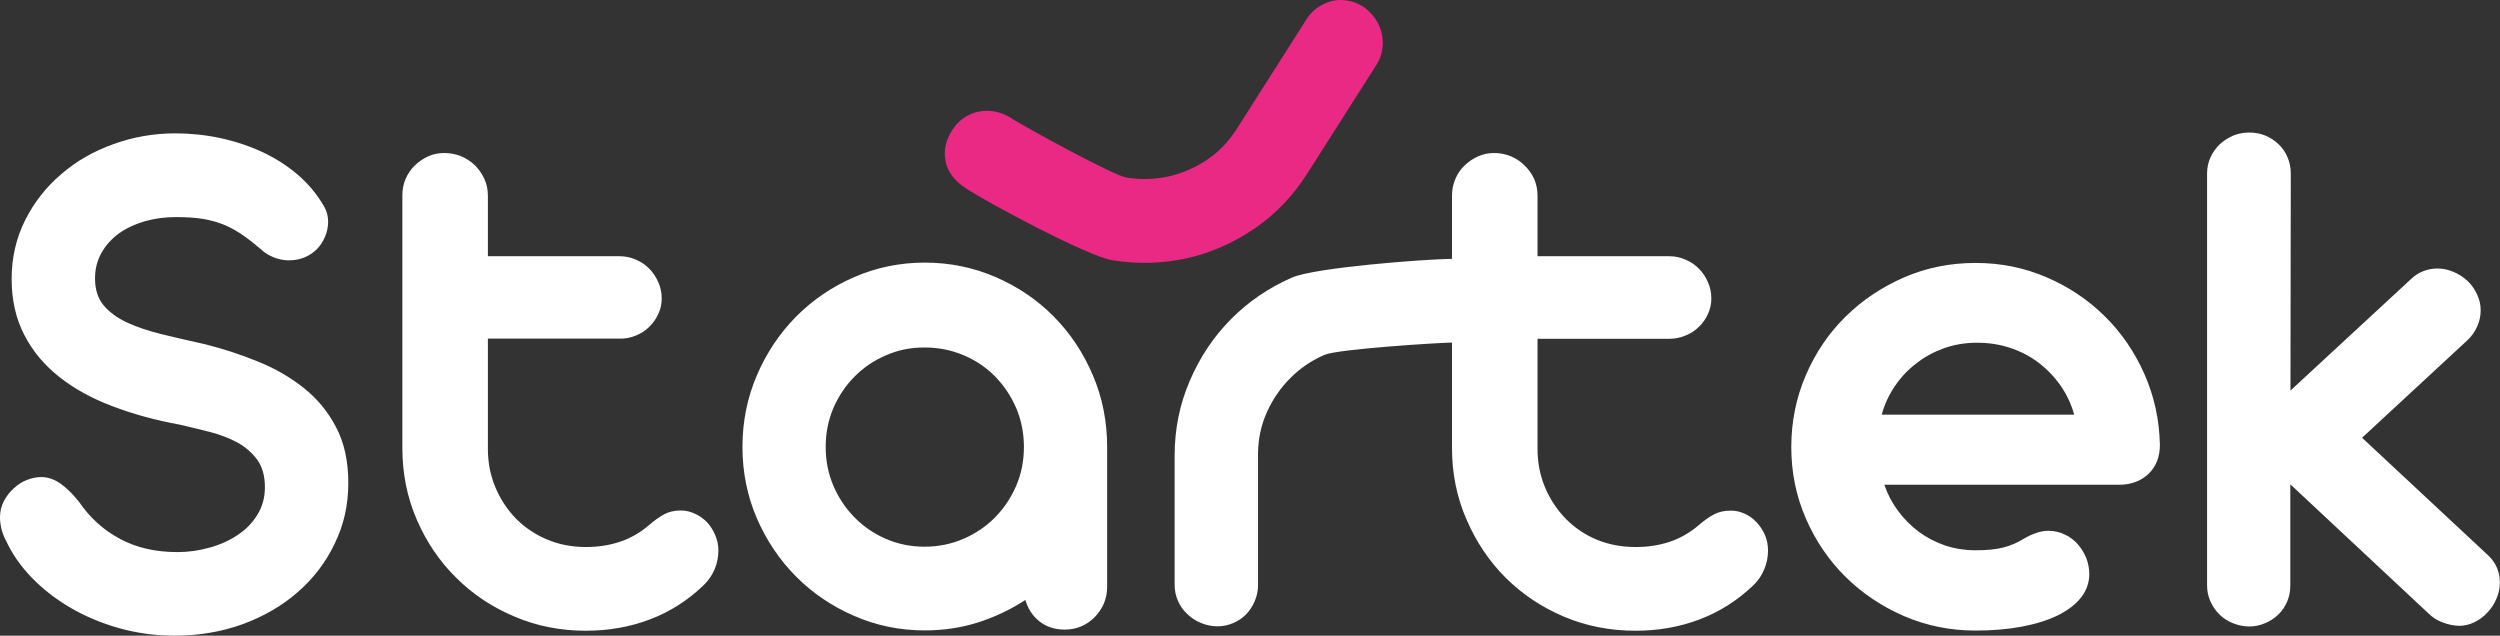
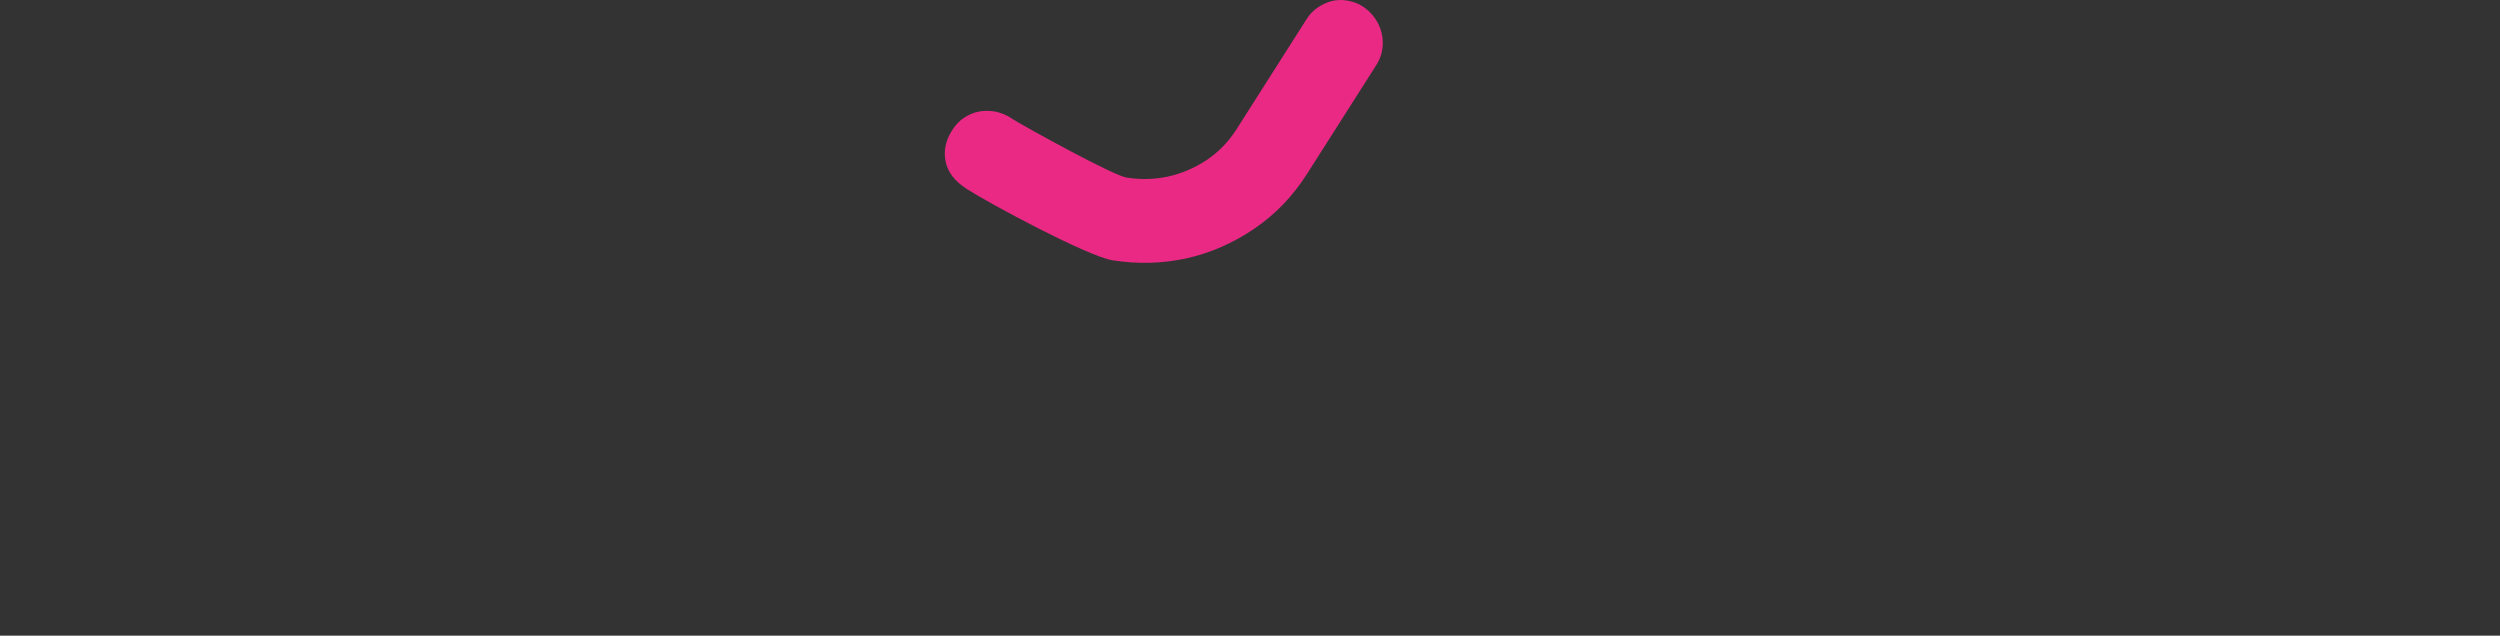
<svg xmlns="http://www.w3.org/2000/svg" version="1.2" viewBox="0 0 1526 388" width="1526" height="388">
  <rect x="0" y="0" width="1526" height="388" fill="#333333" stroke="none" />
  <title>logo-light-svg</title>
  <style>
		.s0 { fill: #ffffff } 
		.s1 { fill: #ea2985 } 
	</style>
-   <path id="Layer" fill-rule="evenodd" class="s0" d="m3.4 329.6q-1.8-3.7-2.6-7.1-0.8-3.5-0.8-6.7 0-5.5 2.4-10 2.4-4.5 6.1-7.8 3.6-3.4 8.1-5.1 4.5-1.7 8.6-1.7 5.9 0 11.6 3.9 5.6 3.9 11.5 11.3 9.9 14.5 24.9 22.5 15 8.1 35.1 8.1 9.9 0 19.5-2.7 9.6-2.6 17.2-7.7 7.6-5 12.1-12.4 4.6-7.4 4.6-16.8 0-10.3-4.7-16.8-4.7-6.4-12.1-10.5-7.5-4-16.7-6.4c-6.2-1.6-12.4-3.1-18.5-4.5q-22.4-4.1-41.2-11.3-18.8-7.1-32.4-17.9-13.7-10.8-21.3-25.6-7.7-14.9-7.7-34.2c0-12.9 2.8-25 8.3-35.9q8.2-16.3 22-28c9.1-7.9 19.7-14 31.8-18.3q18.1-6.6 37.8-6.6 14 0 27.5 2.9 13.5 2.9 25.4 8.4 11.9 5.5 21.7 13.8 9.7 8.3 16.1 19.3 2.6 4.4 2.6 9.7-0.1 4.8-1.9 9-1.8 4.3-4.9 7.5-3.1 3.2-7.6 5.1-4.4 1.8-9.5 1.8-8 0-15.1-5-6.4-5.6-12-9.6-5.5-4-11.6-6.7-6-2.6-13.3-3.9-7.2-1.2-16.8-1.2-10.4 0-19.4 2.6-9.1 2.7-15.9 7.6-6.7 5-10.5 11.9-3.8 6.9-3.8 15.4 0 9.9 5.1 16.2 5.2 6.3 14.3 10.6 9.1 4.2 21.3 7.2 12.3 3 26.8 6.2 16.3 4.1 32 10.5 15.6 6.3 27.9 16.1 12.3 9.7 19.7 23.9c5 9.4 7.5 20.8 7.5 34.1 0 13.4-2.7 25.5-8.2 36.8q-8.1 17.1-22.4 29.6c-9.5 8.4-20.7 14.9-33.6 19.7q-19.4 7.1-41.9 7.1-17.6 0-33.9-4.6-16.2-4.6-29.7-12.5-13.6-8-23.7-18.5-10.2-10.6-15.7-22.8zm242.2-210.2q0-5.6 2-10.3 2.1-4.7 5.6-8.1c2.4-2.3 5.1-4.2 8.2-5.6q4.5-2 9.8-2 5.3 0 10.1 1.9 4.8 2 8.5 5.5 3.6 3.6 5.8 8.3 2.2 4.7 2.2 10.3v37h80.4q5.3 0 10 2.1 4.7 2 8.1 5.5 3.4 3.4 5.5 8.2 2.1 4.7 2.1 10c0 3.5-0.7 6.5-2.1 9.5q-2.1 4.5-5.5 7.8-3.4 3.4-8.1 5.3-4.7 2-10 1.9h-80.4v67.2q0 12.7 4.6 23.6 4.6 10.9 12.6 19.1 8 8.1 18.9 12.7 10.9 4.6 23.7 4.6 11.2 0 20.8-3.2 9.7-3.2 17.9-10.3 4.6-4 9-6.4 4.3-2.4 10.3-2.4 4.3 0 8.4 1.9c2.8 1.2 5.2 2.9 7.4 5.1q3.2 3.4 5.1 7.9 2 4.5 2 9.5 0 6-2.3 11.5-2.3 5.5-6.9 9.9-14.4 13.8-32.6 20.7-18.2 6.9-39.1 6.9-23.4 0-43.7-8.7-20.4-8.6-35.5-23.7-15.2-15-24-35.4-8.8-20.3-8.8-43.8v-154zm318.9 265.4q-22.9 0-43.2-8.9-20.3-8.8-35.4-24-15.1-15.2-23.9-35.5-8.8-20.4-8.8-43.6 0-23.2 8.8-43.7 8.8-20.5 23.9-35.8 15.2-15.3 35.4-24.1 20.3-8.9 43.2-8.9c15.3 0 29.9 3 43.4 8.9q20.3 8.8 35.4 24.1 15.1 15.3 23.8 35.8 8.7 20.5 8.7 43.7v85.3q0 5.5-2 10.3-2.1 4.7-5.5 8.2-3.5 3.6-8.2 5.7-4.7 2-10.2 2-9.1 0-15.4-5c-4.3-3.4-7.1-7.8-8.6-13.1q-13.3 8.7-28.8 13.7-15.4 4.9-32.6 4.9zm-0.1-51.1q12.6 0 23.7-4.8 11.1-4.8 19.3-13.1c5.4-5.5 9.7-11.9 12.9-19.3q4.7-11 4.7-23.7 0-12.6-4.7-23.7c-3.2-7.4-7.5-13.8-12.9-19.3q-8.1-8.3-19.3-13-11.1-4.7-23.7-4.7c-8.5 0-16.1 1.5-23.4 4.7q-11.1 4.7-19.3 13-8.3 8.3-13 19.3-4.7 11-4.7 23.7 0 12.7 4.7 23.7 4.7 11 12.9 19.3 8.1 8.3 19.1 13.1 11 4.8 23.7 4.8zm152.6-55.7q0-24.2 9.3-45.7 9.3-21.6 25.2-37.6 15.9-16 37.2-25.3c14-6.1 80.5-11.2 97.6-11.4v-38.6q0-5.5 2.1-10.3 2-4.7 5.6-8.1c2.3-2.3 5.1-4.1 8.1-5.5q4.6-2.1 9.9-2.1 5.2 0 10 1.9 4.9 2 8.5 5.6 3.7 3.5 5.9 8.2 2.1 4.8 2.1 10.3v37h80.4q5.3 0 10 2.1 4.7 2 8.1 5.5 3.5 3.5 5.5 8.2 2.1 4.7 2.1 10c0 3.5-0.7 6.5-2.1 9.5q-2 4.5-5.5 7.8-3.4 3.4-8.1 5.3c-3.1 1.3-6.4 2-10 2h-80.4v67.1q0 12.7 4.6 23.6 4.6 10.9 12.6 19.1 8 8.2 18.9 12.8 10.9 4.5 23.8 4.5 11.2 0 20.8-3.2 9.6-3.2 17.9-10.3 4.5-3.9 8.9-6.3 4.3-2.4 10.3-2.4 4.4-0.1 8.5 1.8c2.7 1.2 5.2 2.9 7.3 5.2q3.2 3.3 5.2 7.8 1.9 4.5 1.9 9.5 0 6-2.3 11.5-2.3 5.6-6.8 9.9-14.5 13.8-32.7 20.7-18.2 6.9-39 6.9-23.4 0-43.8-8.6-20.4-8.7-35.5-23.7-15.1-15.1-23.9-35.5-8.9-20.3-8.9-43.8v-64.3c-8.7 0.1-69.9 4-77.8 7.5q-11.8 5.1-20.7 14-8.9 8.8-14.3 20.6-5.4 11.7-5.6 25.3v80.5q0 5.3-2 9.9-1.9 4.6-5.2 8-3.4 3.5-7.9 5.4-4.6 2-9.7 2c-3.3 0-6.8-0.7-9.9-2-3.2-1.3-6-3.1-8.4-5.4q-3.7-3.4-5.7-8-2.1-4.6-2.1-9.9v-79zm433.2 17.9q0-0.1 0-0.1zm8.5 16.1q5.5 7.4 12.7 12.7 7.2 5.3 16 8.3 8.9 2.9 18.5 2.9 10.3 0 16.9-1.7 6.7-1.7 12.6-5.4c5.5-3.2 10.5-4.8 14.9-4.8q5.3 0 9.9 2.2 4.6 2.1 7.9 5.8 3.3 3.7 5.3 8.5 1.9 4.9 1.9 9.9 0 7.8-5 14.3-5.1 6.4-14.2 10.9-9.2 4.5-22 6.9-12.8 2.4-28.2 2.4-23.1 0-43.6-8.8-20.5-8.9-35.9-24.1-15.3-15.2-24.1-35.5-8.9-20.4-8.9-43.6c0-15.4 3-30.3 8.9-43.9q8.8-20.5 24.1-35.6 15.4-15.2 35.9-24.1c13.6-5.9 28.2-8.8 43.6-8.8 15.4 0 29.7 2.9 43.2 8.7q20.3 8.7 35.5 23.7 15.2 14.9 24.3 35.3 9 20.3 9.5 43.3 0 11.1-7 17.8c-4.7 4.4-10.7 6.6-18 6.6h-143.2q3 8.8 8.5 16.1zm107.4-58.9q-2.7-9.6-8.3-17.7-5.6-8-13.3-13.9-7.7-5.9-17.3-9.1-9.6-3.2-20.4-3.2-10.8 0-20.3 3.4c-6.3 2.3-12 5.4-17 9.4q-7.6 5.8-13 13.9-5.4 8-7.9 17.2zm131.9 42.6v61.6q0 5.3-1.9 9.9-2 4.6-5.4 7.9-3.5 3.4-8.1 5.3-4.6 2-9.6 2c-3.4 0-6.9-0.7-10-2q-4.8-1.9-8.2-5.3-3.4-3.3-5.5-7.9-2.1-4.6-2.1-9.9v-251.4q0-5.3 2.1-9.9 2.1-4.5 5.6-7.9 3.6-3.3 8.2-5.3 4.6-1.9 9.9-1.9 5.3 0 9.9 1.9 4.6 2 8 5.3 3.5 3.3 5.4 7.9 2 4.6 2 9.9l-0.2 132.5 73.3-67.8q3.6-3.5 7.8-5.1 4.1-1.6 8.6-1.6 5.1 0 9.9 2.1 4.8 2 8.5 5.5 3.6 3.4 5.8 8.2 2.2 4.7 2.2 9.7 0 5.1-2.1 9.8-2 4.7-5.9 8.4l-64.4 59.6 77.2 72q6.9 6.7 6.9 16.3 0 5.3-2.1 10-2 4.8-5.5 8.4-3.4 3.7-7.9 5.9-4.5 2.2-9.5 2.2-5-0.2-10-2.1-4.9-1.8-8.8-5.7l-84-78.5z" />
  <path id="Layer" class="s1" d="m797.9 106q-13 20.5-32.3 33.6-19.4 13.2-41.4 18.1-22 4.8-45 1.2c-15.3-2.4-75.5-34.8-89-43.5l-0.4-0.3q-10.6-6.8-12.6-16.5-2-9.8 4-19.1c2-3.2 4.4-5.7 7.2-7.6 2.9-1.9 5.9-3.2 9.1-3.8q4.8-0.9 9.9 0 5.1 1 9.7 3.9l1 0.7c7.4 4.6 61.2 34.4 69.6 35.7q12.8 2 25.1-0.6 12.3-2.7 23.1-9.7 10.8-7 18.3-18.3l43.2-67.9q2.8-4.5 6.9-7.3 4.1-2.8 8.8-4 4.6-1.1 9.5-0.2 4.9 0.8 9.2 3.5 4.4 2.9 7.3 7 3 4.2 4.2 9.1 1.2 4.9 0.5 9.9-0.7 5-3.5 9.5z" />
</svg>